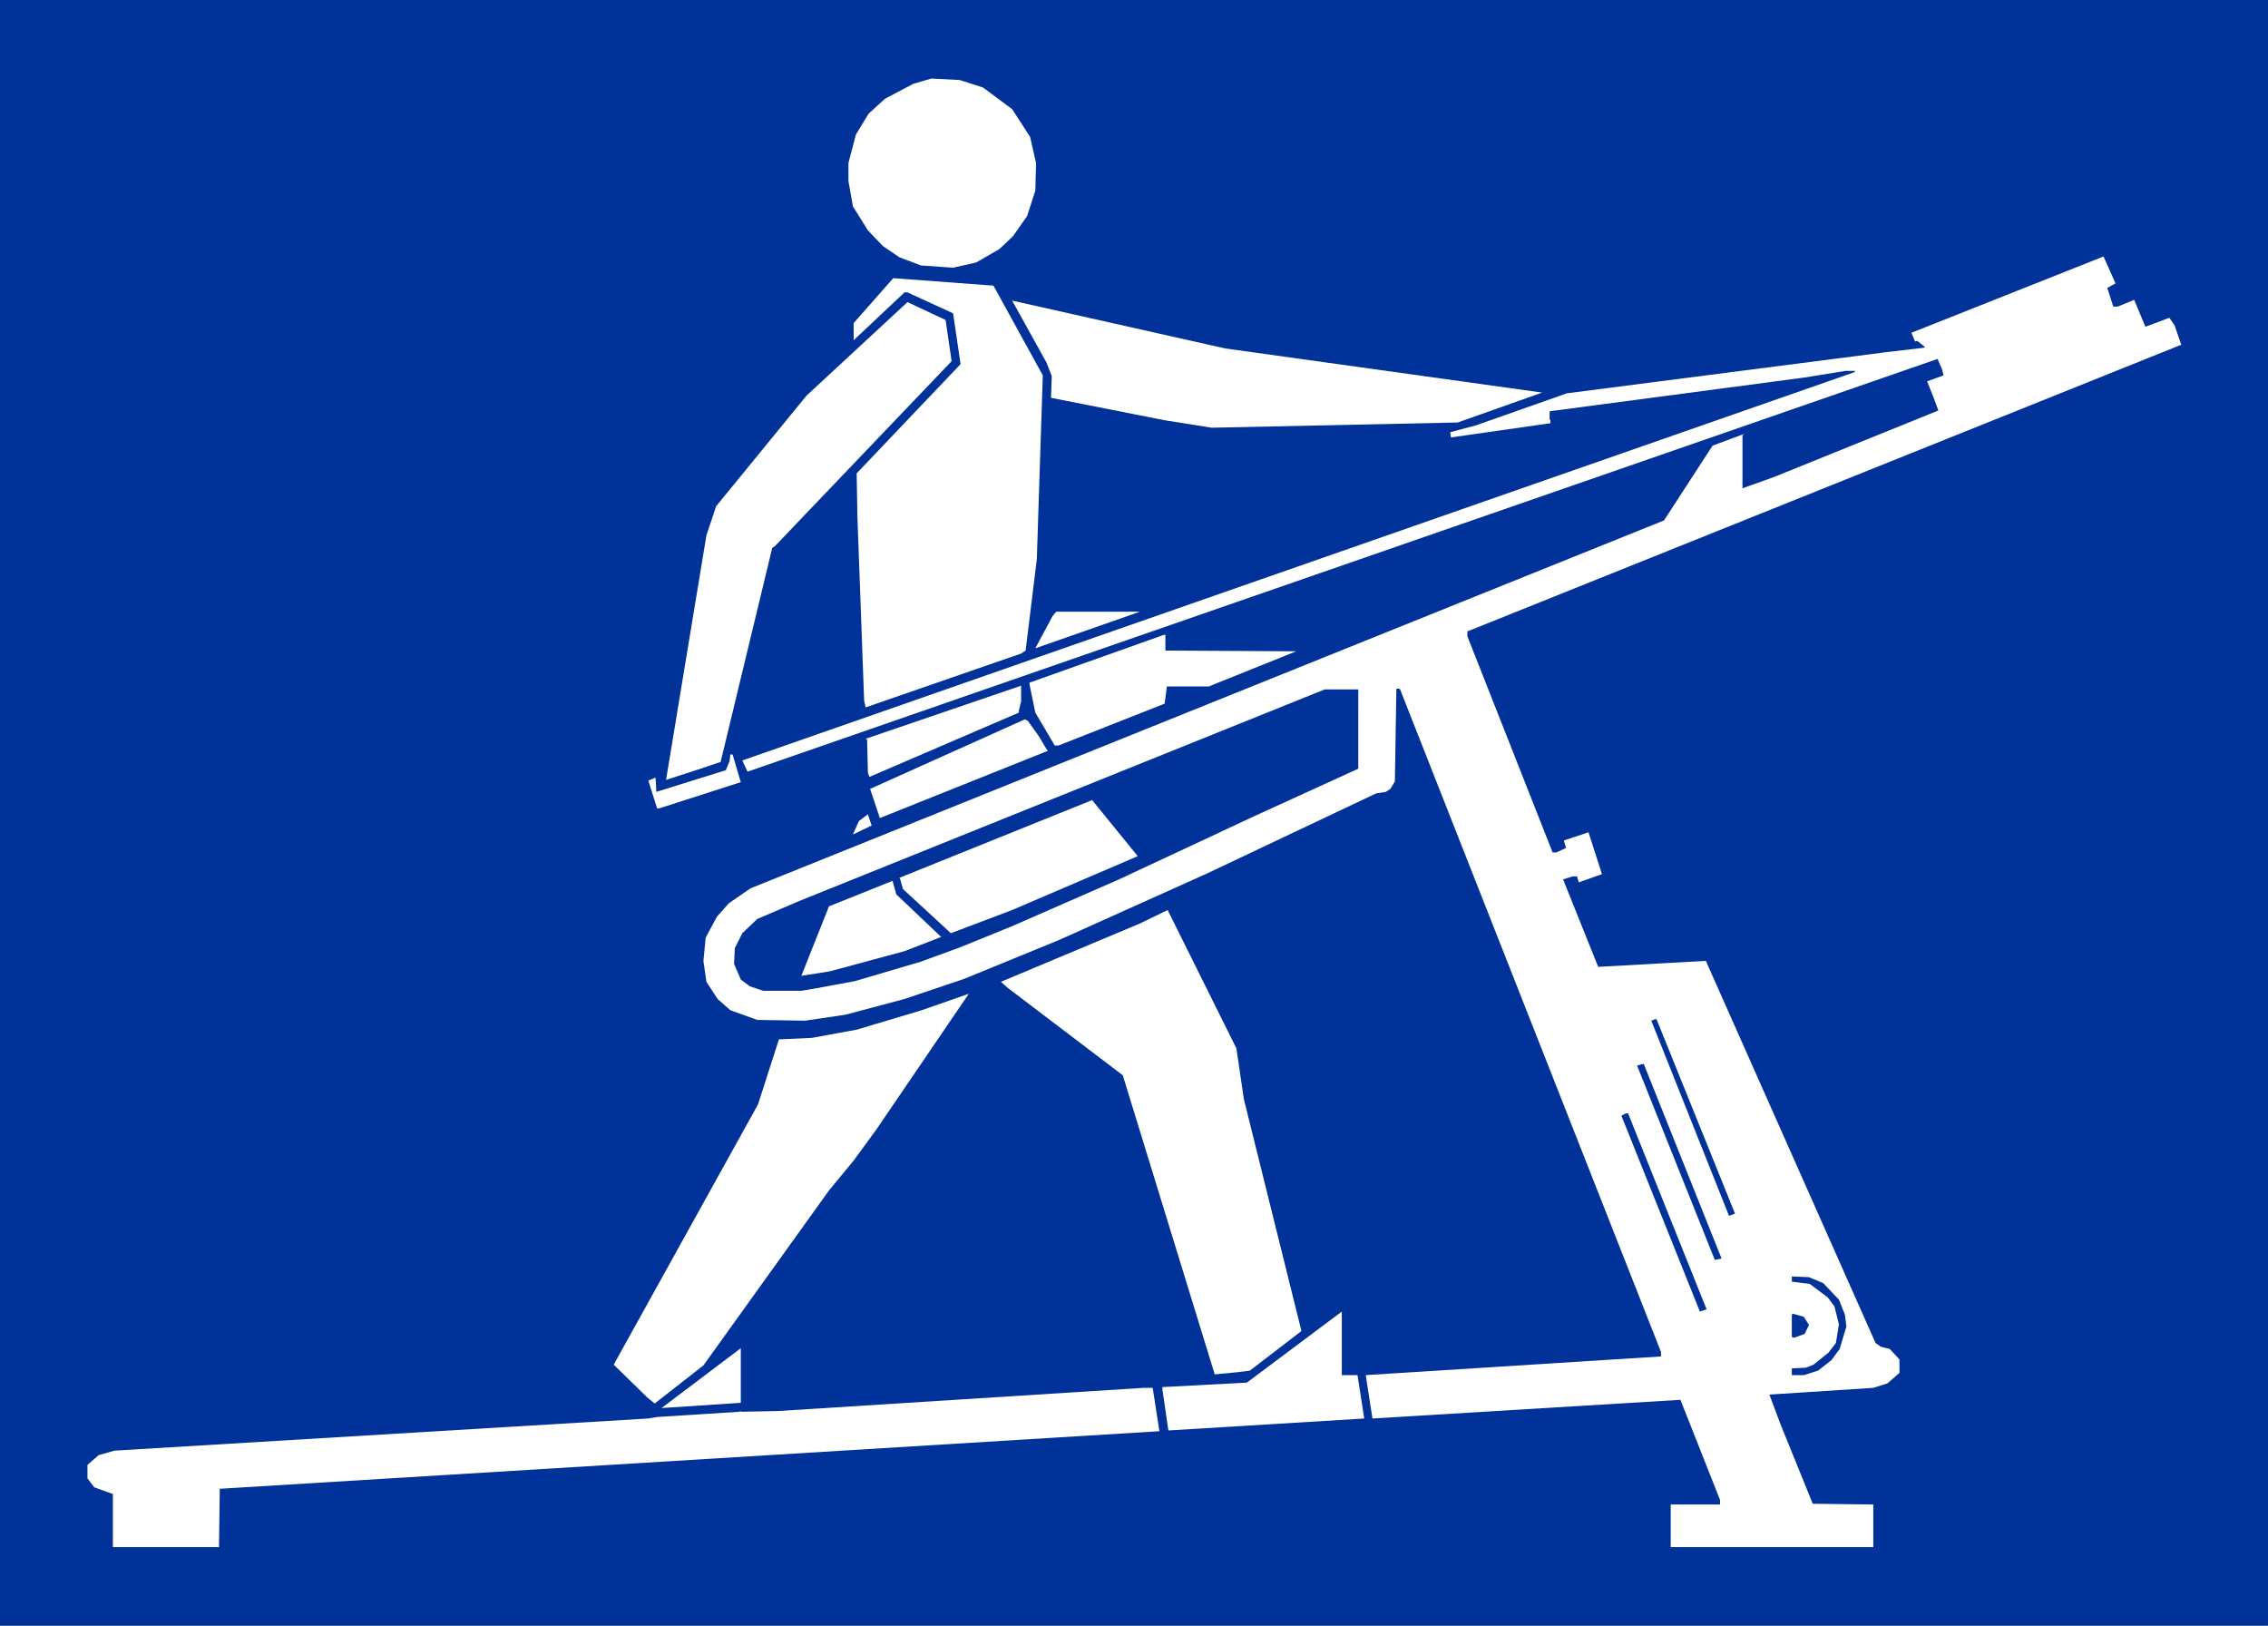
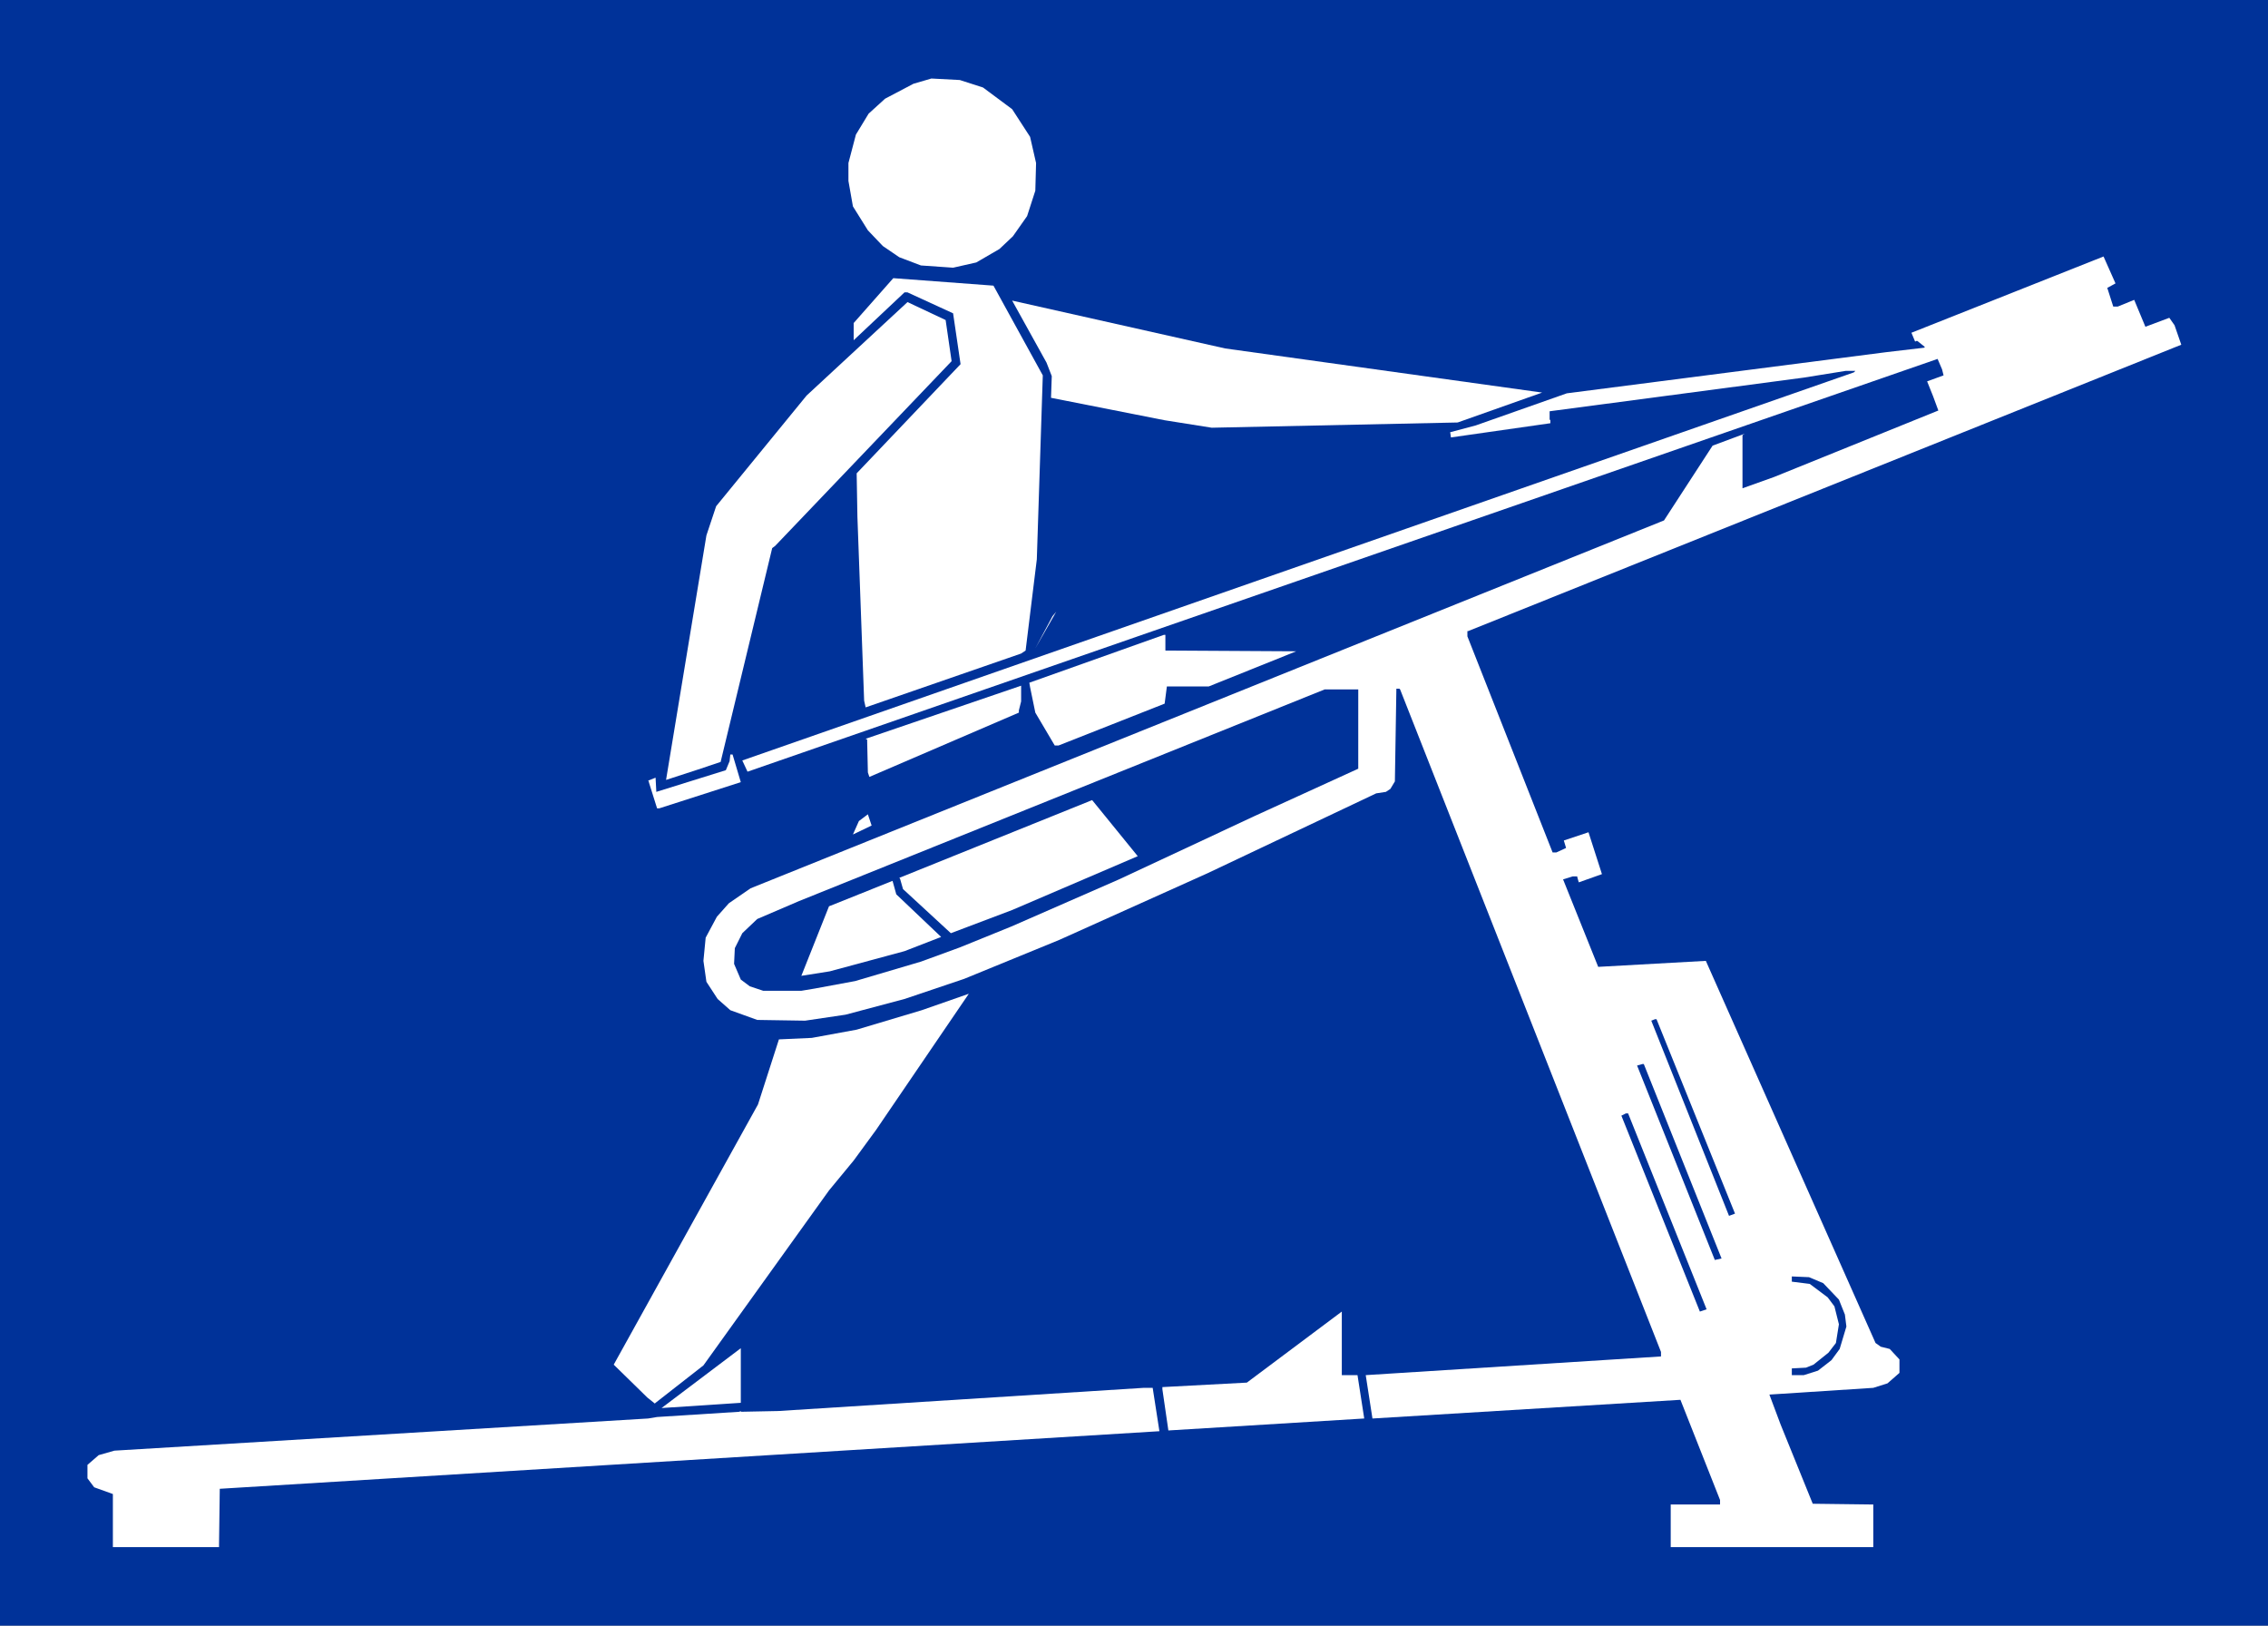
<svg xmlns="http://www.w3.org/2000/svg" xmlns:ns1="http://sodipodi.sourceforge.net/DTD/sodipodi-0.dtd" xmlns:ns2="http://www.inkscape.org/namespaces/inkscape" version="1.0" width="129.724mm" height="92.965mm" id="svg25" ns1:docname="Cardiovascular 14.wmf">
  <rect width="100%" height="100%" fill="#808080" stroke="none" />
  <ns1:namedview id="namedview25" pagecolor="#ffffff" bordercolor="#000000" borderopacity="0.25" ns2:showpageshadow="2" ns2:pageopacity="0.0" ns2:pagecheckerboard="0" ns2:deskcolor="#d1d1d1" ns2:document-units="mm" />
  <defs id="defs1">
    <pattern id="WMFhbasepattern" patternUnits="userSpaceOnUse" width="6" height="6" x="0" y="0" />
  </defs>
  <path style="fill:#003299;fill-opacity:1;fill-rule:evenodd;stroke:none" d="M 0,0 H 490.294 V 351.363 H 0 Z" id="path1" />
  <path style="fill:#ffffff;fill-opacity:1;fill-rule:evenodd;stroke:none" d="m 212.504,18.91 6.302,4.687 3.878,5.98 1.293,5.657 -0.162,5.98 -1.778,5.495 -3.07,4.364 -2.909,2.748 -5.01,2.909 -5.01,1.131 -6.949,-0.485 -4.686,-1.778 -3.555,-2.424 -3.232,-3.394 -3.232,-5.172 -0.97,-5.495 v -3.879 l 1.616,-6.142 2.747,-4.525 3.555,-3.232 6.141,-3.232 3.878,-1.131 6.141,0.323 z" id="path2" />
  <path style="fill:#ffffff;fill-opacity:1;fill-rule:evenodd;stroke:none" d="m 455.55,62.224 1.293,4.041 h 0.97 l 3.555,-1.455 2.424,5.818 5.171,-1.939 1.131,1.616 1.454,4.202 -154.166,61.901 h -0.162 v 1.131 l 18.422,46.708 h 0.808 l 2.101,-0.97 -0.485,-1.616 5.333,-1.778 2.909,9.051 -5.01,1.778 -0.323,-1.131 v -0.162 h -0.97 l -2.101,0.646 7.595,18.91 23.27,-1.293 36.683,82.588 1.131,0.808 1.939,0.485 2.101,2.263 v 2.909 l -2.586,2.263 -3.07,0.97 -22.462,1.455 2.424,6.465 6.949,17.132 13.09,0.162 v 9.212 h -43.794 v -9.212 h 10.666 v -0.97 l -8.565,-21.657 -66.579,4.041 -1.454,-9.374 63.832,-4.041 V 292.21 l -56.398,-143.196 -0.162,-0.162 h -0.646 l -0.323,20.041 -0.97,1.616 -0.97,0.646 -2.101,0.323 -36.522,17.293 -31.997,14.384 -20.523,8.404 -12.928,4.364 -12.766,3.394 -8.726,1.293 -10.342,-0.162 -5.818,-2.101 -2.747,-2.424 -2.424,-3.717 -0.646,-4.525 0.485,-5.01 2.424,-4.525 2.586,-2.909 4.686,-3.232 197.475,-79.517 10.504,-16.162 6.949,-2.586 -0.485,0.323 v 11.475 l 6.787,-2.424 35.552,-14.384 -1.131,-3.071 -1.293,-3.232 3.555,-1.293 -0.323,-1.293 -0.97,-2.263 -257.267,89.215 -1.131,-2.424 240.299,-83.881 0.323,-0.323 h -2.101 l -9.05,1.455 -54.944,7.273 v 1.778 l 0.162,0.162 v 0.646 l -21.493,3.071 -0.162,-1.131 5.494,-1.455 19.715,-6.95 69.003,-8.889 8.242,-0.97 0.162,-0.162 -1.616,-1.293 h -0.323 l -0.162,0.162 -0.808,-1.939 41.531,-16.485 2.586,5.818 z" id="path3" />
  <path style="fill:#ffffff;fill-opacity:1;fill-rule:evenodd;stroke:none" d="m 225.432,81.134 -1.293,39.759 -2.424,19.718 -0.97,0.646 -33.613,11.637 -0.323,-1.455 -1.454,-39.759 -0.162,-9.374 22.462,-23.597 -1.616,-10.99 -9.858,-4.525 h -0.646 l -10.989,10.344 v -3.717 l 8.565,-9.697 21.654,1.616 z" id="path4" />
  <path style="fill:#ffffff;fill-opacity:1;fill-rule:evenodd;stroke:none" d="m 333.38,84.851 -18.261,6.465 -53.166,1.131 -10.181,-1.616 -24.563,-4.849 0.162,-4.687 -1.131,-2.909 -7.434,-13.415 46.056,10.344 z" id="path5" />
  <path style="fill:#ffffff;fill-opacity:1;fill-rule:evenodd;stroke:none" d="m 205.717,78.063 -38.138,39.92 -0.646,0.485 -11.15,46.223 -5.333,1.778 -6.464,2.101 8.726,-52.85 2.101,-6.303 19.554,-23.92 21.816,-20.203 8.242,3.879 z" id="path6" />
-   <path style="fill:#ffffff;fill-opacity:1;fill-rule:evenodd;stroke:none" d="m 223.816,140.125 3.717,-6.95 0.808,-0.97 h 18.099 z" id="path7" />
+   <path style="fill:#ffffff;fill-opacity:1;fill-rule:evenodd;stroke:none" d="m 223.816,140.125 3.717,-6.95 0.808,-0.97 z" id="path7" />
  <path style="fill:#ffffff;fill-opacity:1;fill-rule:evenodd;stroke:none" d="m 251.934,140.61 28.28,0.162 -18.907,7.596 h -9.05 l -0.485,3.717 -22.947,9.051 h -0.808 l -4.202,-7.111 -1.131,-5.495 -0.162,-0.97 29.088,-10.344 h 0.323 z" id="path8" />
  <path style="fill:#ffffff;fill-opacity:1;fill-rule:evenodd;stroke:none" d="m 220.261,153.54 v 0.485 l -32.32,13.899 -0.323,-0.97 -0.162,-7.111 -0.323,-0.162 33.613,-11.475 v 3.394 z" id="path9" />
  <path style="fill:#003299;fill-opacity:1;fill-rule:evenodd;stroke:none" d="m 293.627,166.146 -22.301,10.182 -29.411,13.738 -23.27,10.182 -11.15,4.525 -8.403,3.071 -14.221,4.202 -8.726,1.616 -2.909,0.485 h -8.242 l -2.909,-0.97 -1.939,-1.455 -1.454,-3.394 0.162,-3.394 1.616,-3.232 3.232,-3.071 9.05,-3.879 113.605,-45.739 h 7.272 z" id="path10" />
-   <path style="fill:#ffffff;fill-opacity:1;fill-rule:evenodd;stroke:none" d="m 224.624,159.196 1.616,2.748 0.323,0.323 -36.36,14.546 -2.101,-6.303 33.451,-15.031 0.646,0.323 z" id="path11" />
  <path style="fill:#ffffff;fill-opacity:1;fill-rule:evenodd;stroke:none" d="m 160.145,169.055 -17.614,5.657 h -0.485 l -1.778,-5.657 v -0.162 l -0.162,-0.162 1.616,-0.646 0.162,3.071 15.029,-4.687 0.808,-1.939 0.162,-1.455 h 0.485 z" id="path12" />
  <path style="fill:#ffffff;fill-opacity:1;fill-rule:evenodd;stroke:none" d="m 218.806,196.692 -13.251,5.01 -10.342,-9.536 -0.646,-2.263 -0.162,-0.162 41.693,-16.809 9.858,12.122 z" id="path13" />
  <path style="fill:#ffffff;fill-opacity:1;fill-rule:evenodd;stroke:none" d="m 184.385,180.369 1.293,-2.909 1.939,-1.455 0.808,2.424 z" id="path14" />
  <path style="fill:#ffffff;fill-opacity:1;fill-rule:evenodd;stroke:none" d="m 203.454,202.511 -7.918,3.071 -16.16,4.364 -6.141,0.97 5.979,-15.031 13.736,-5.495 0.808,2.909 z" id="path15" />
-   <path style="fill:#ffffff;fill-opacity:1;fill-rule:evenodd;stroke:none" d="m 268.902,237.582 12.443,50.102 -11.15,8.566 -2.586,0.323 -5.01,0.485 -19.877,-64.648 -24.886,-18.91 -1.454,-1.293 30.058,-12.606 5.979,-2.909 14.867,29.9 z" id="path16" />
  <path style="fill:#ffffff;fill-opacity:1;fill-rule:evenodd;stroke:none" d="m 184.547,250.835 -5.333,6.465 -27.149,37.819 -10.342,8.081 -0.162,0.162 -1.616,-1.293 -7.272,-7.111 31.189,-56.244 4.525,-14.061 7.11,-0.323 9.696,-1.778 14.059,-4.202 10.181,-3.556 -20.038,29.415 z" id="path17" />
  <path style="fill:#003299;fill-opacity:1;fill-rule:evenodd;stroke:none" d="m 375.073,262.31 -1.293,0.485 -16.806,-42.183 0.808,-0.323 h 0.323 z" id="path18" />
  <path style="fill:#003299;fill-opacity:1;fill-rule:evenodd;stroke:none" d="m 372.164,272.007 -1.454,0.323 -16.806,-42.021 1.131,-0.323 h 0.323 z" id="path19" />
  <path style="fill:#003299;fill-opacity:1;fill-rule:evenodd;stroke:none" d="m 368.932,282.998 -1.454,0.485 -16.968,-42.345 0.97,-0.485 h 0.485 z" id="path20" />
  <path style="fill:#003299;fill-opacity:1;fill-rule:evenodd;stroke:none" d="m 394.142,277.341 3.394,3.556 1.293,3.232 0.323,2.586 -1.454,4.849 -1.778,2.424 -2.909,2.263 -3.07,0.97 h -2.586 v -1.455 l 3.07,-0.162 1.616,-0.646 3.232,-2.586 1.616,-2.101 0.646,-4.041 -0.97,-3.879 -1.454,-1.939 -3.878,-2.909 -3.878,-0.485 v -1.131 l 3.717,0.162 z" id="path21" />
  <path style="fill:#ffffff;fill-opacity:1;fill-rule:evenodd;stroke:none" d="m 293.465,297.22 1.454,9.374 -42.339,2.586 -1.293,-8.889 v -0.485 l 18.261,-0.97 20.523,-15.354 v 13.738 z" id="path22" />
-   <path style="fill:#003299;fill-opacity:1;fill-rule:evenodd;stroke:none" d="m 391.072,286.392 -0.97,1.939 -2.262,0.808 -0.485,-0.162 v -4.849 l 0.323,-0.162 2.262,0.646 z" id="path23" />
  <path style="fill:#ffffff;fill-opacity:1;fill-rule:evenodd;stroke:none" d="m 143.016,304.332 17.13,-12.93 v 11.798 z" id="path24" />
  <path style="fill:#ffffff;fill-opacity:1;fill-rule:evenodd;stroke:none" d="m 250.641,309.342 -203.131,12.445 -0.162,12.122 v 0.485 H 24.402 v -11.475 l -4.04,-1.455 -1.454,-1.939 v -2.909 l 2.424,-2.101 3.394,-0.97 115.382,-6.95 1.939,-0.323 17.776,-1.131 0.323,-0.162 v 0.162 l 8.08,-0.162 79.022,-5.01 h 1.939 z" id="path25" />
</svg>